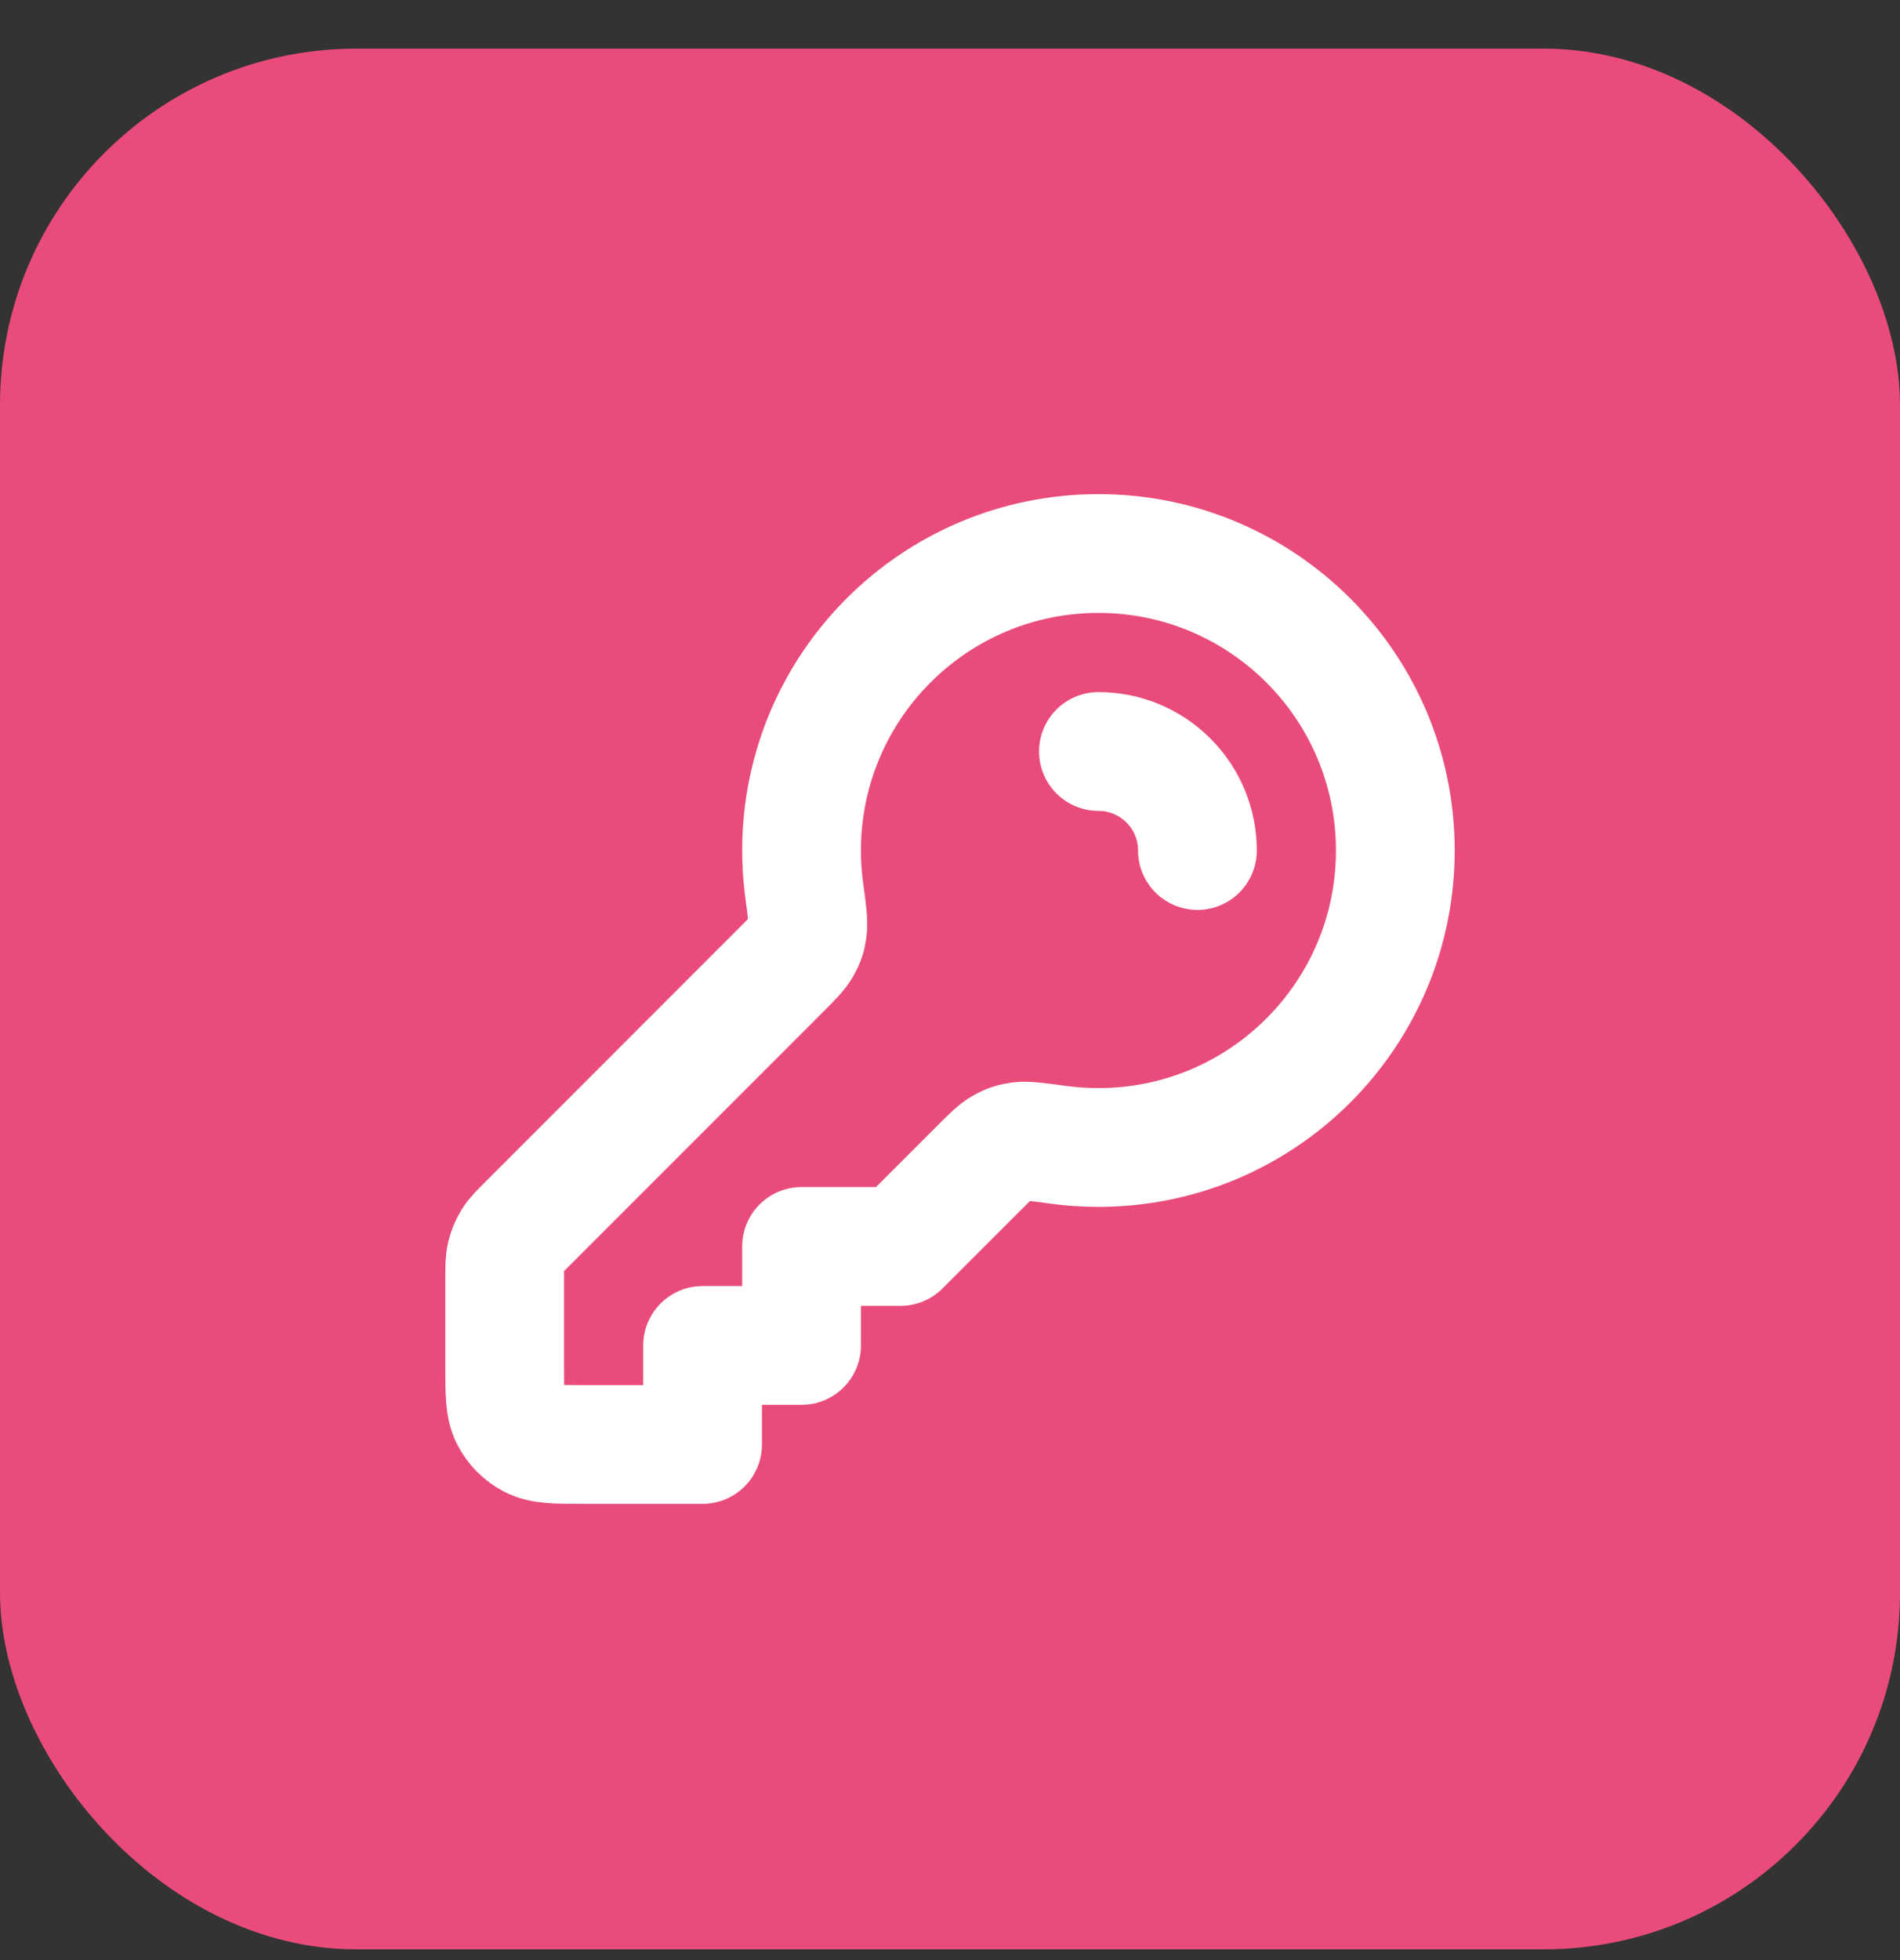
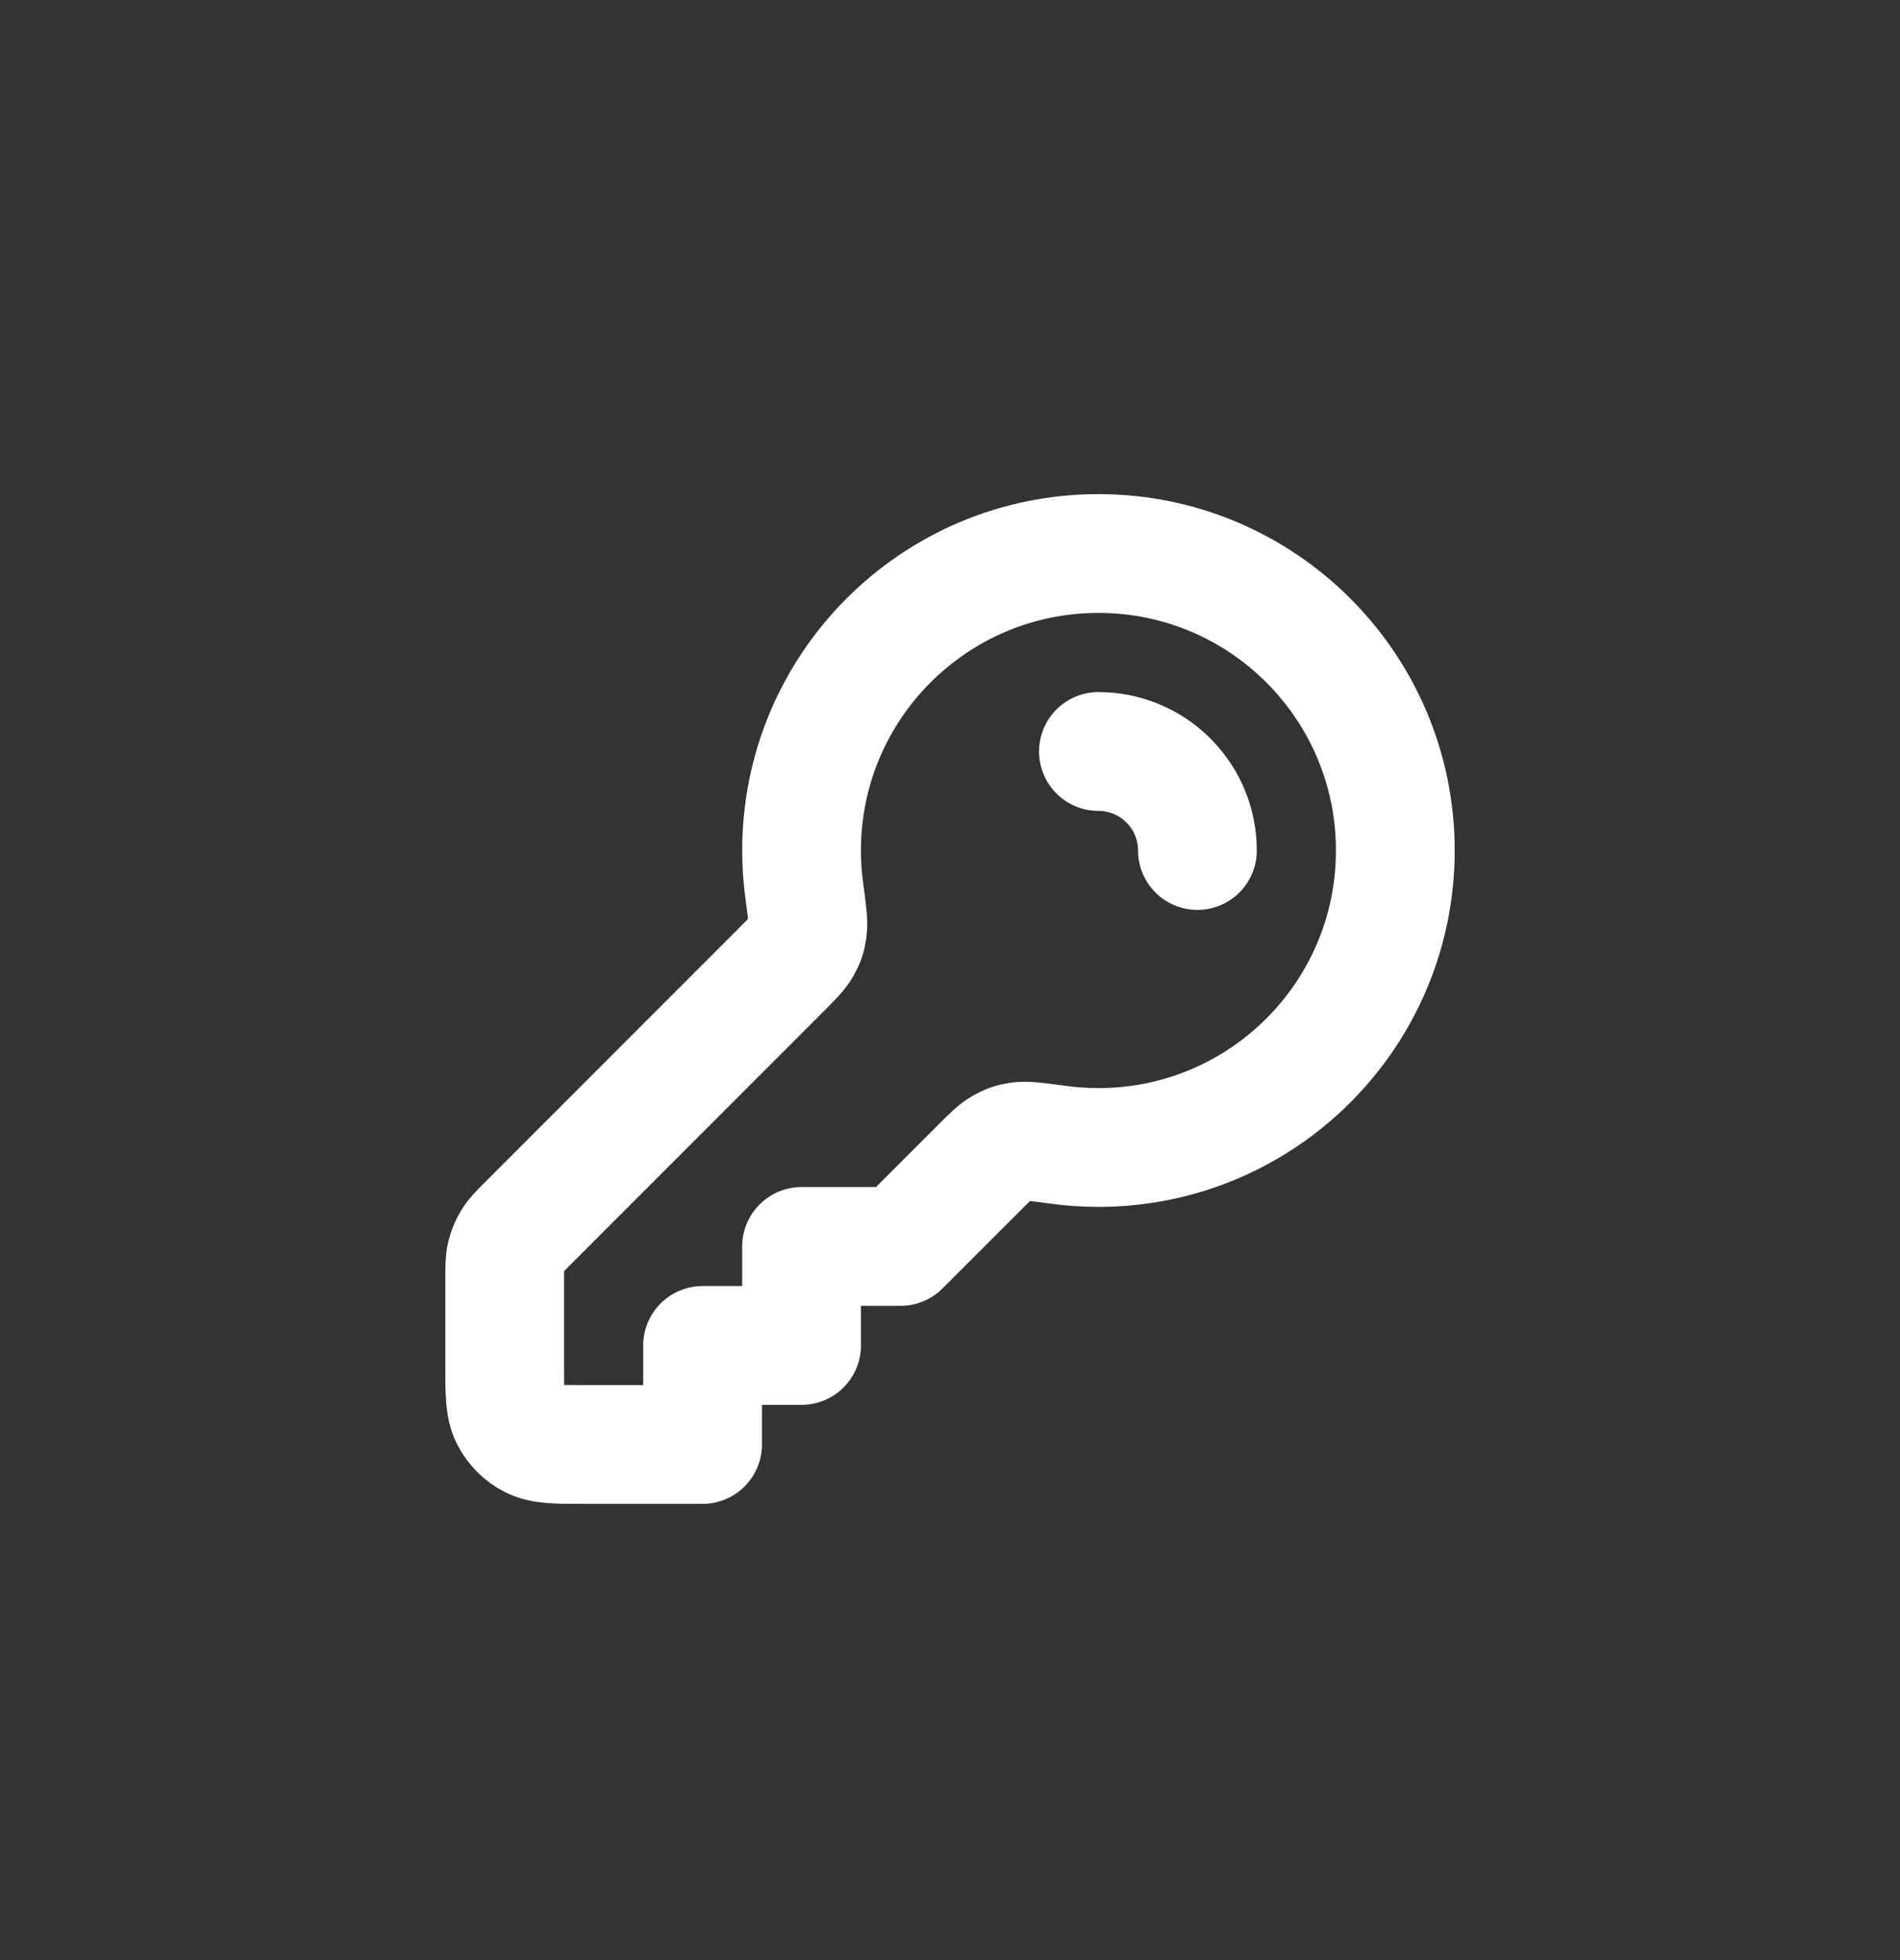
<svg xmlns="http://www.w3.org/2000/svg" width="32" height="33" viewBox="0 0 32 33" fill="none">
  <rect x="0" y="0" width="32" height="33" fill="#333333" stroke="none" />
-   <rect y="0.819" width="32" height="32" rx="6" fill="#E94C7B" />
  <path d="M20.167 14.319C20.167 13.892 20.004 13.466 19.678 13.14C19.353 12.815 18.927 12.652 18.5 12.652M18.5 19.319C21.261 19.319 23.5 17.08 23.5 14.319C23.5 11.557 21.261 9.319 18.5 9.319C15.739 9.319 13.5 11.557 13.5 14.319C13.5 14.547 13.515 14.771 13.545 14.991C13.594 15.353 13.618 15.534 13.601 15.649C13.584 15.768 13.563 15.832 13.504 15.937C13.447 16.038 13.348 16.137 13.149 16.336L8.891 20.595C8.746 20.739 8.674 20.811 8.623 20.895C8.577 20.97 8.543 21.051 8.523 21.136C8.5 21.232 8.5 21.334 8.5 21.538V22.985C8.5 23.452 8.5 23.686 8.591 23.864C8.671 24.021 8.798 24.148 8.955 24.228C9.133 24.319 9.367 24.319 9.833 24.319H11.833V22.652H13.5V20.985H15.167L16.483 19.67C16.681 19.471 16.781 19.371 16.882 19.315C16.987 19.256 17.051 19.235 17.17 19.217C17.285 19.201 17.466 19.225 17.828 19.274C18.047 19.304 18.272 19.319 18.5 19.319Z" stroke="white" stroke-width="2" stroke-linecap="round" stroke-linejoin="round" />
</svg>